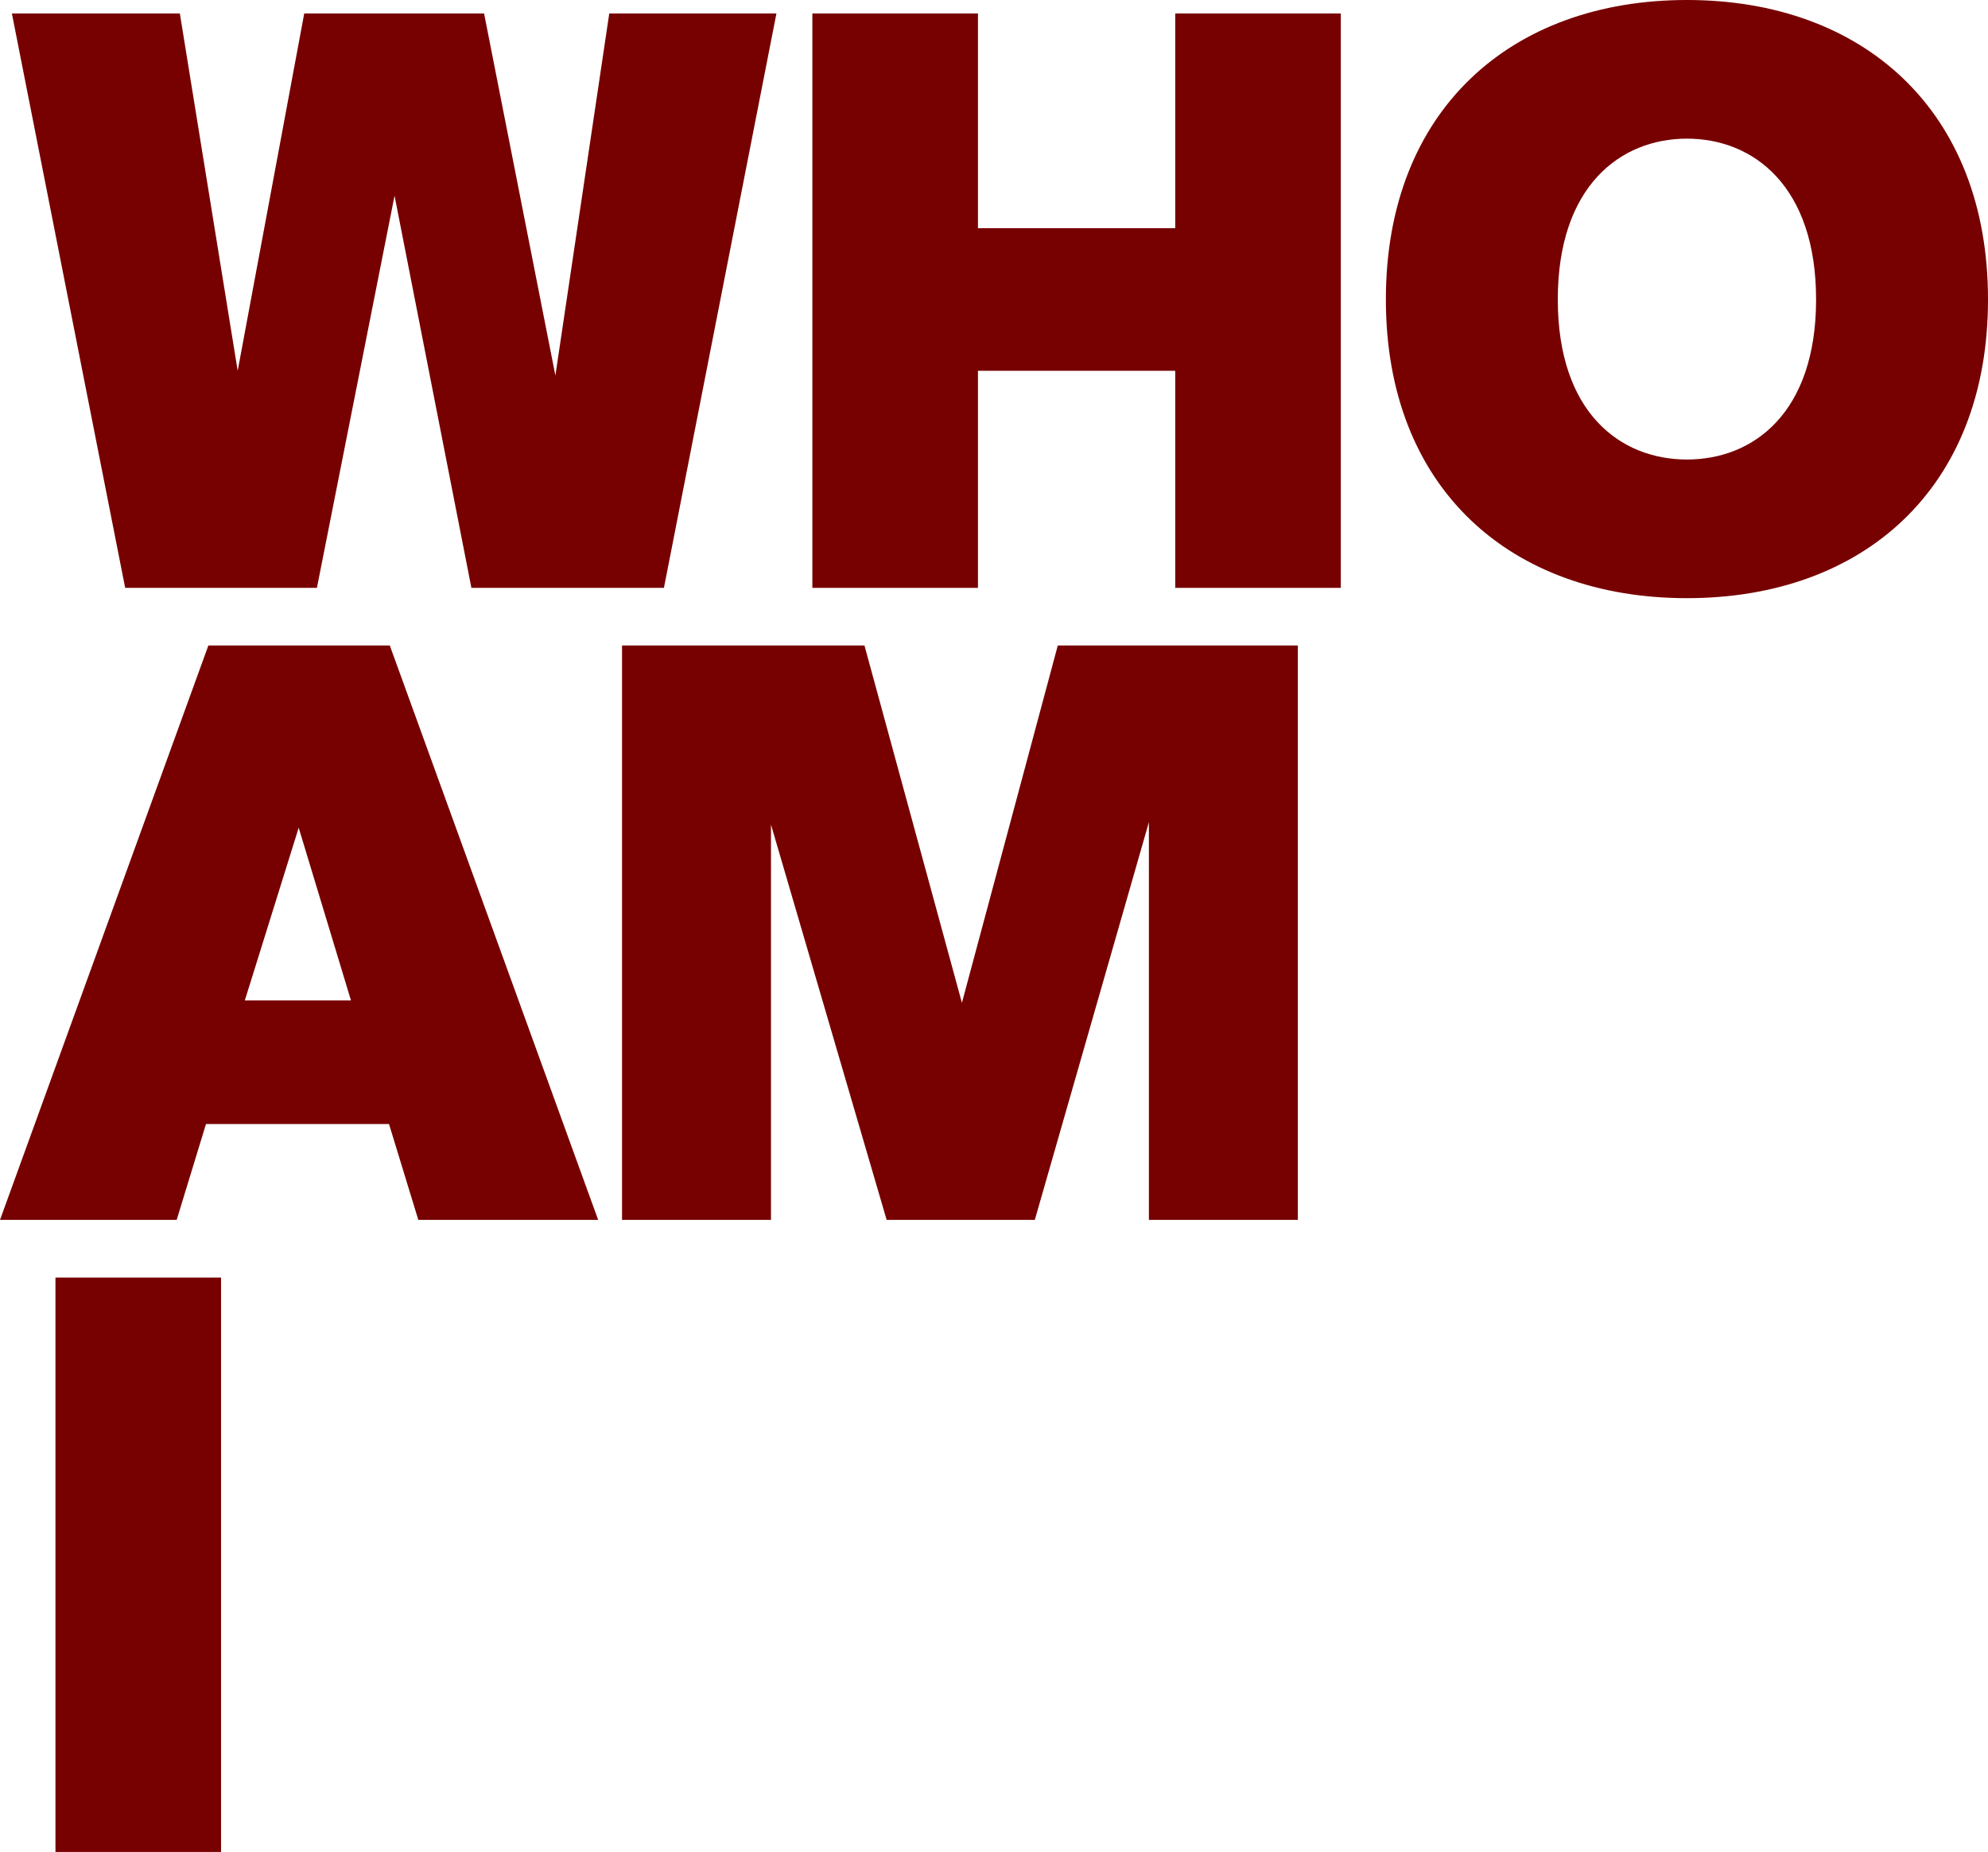
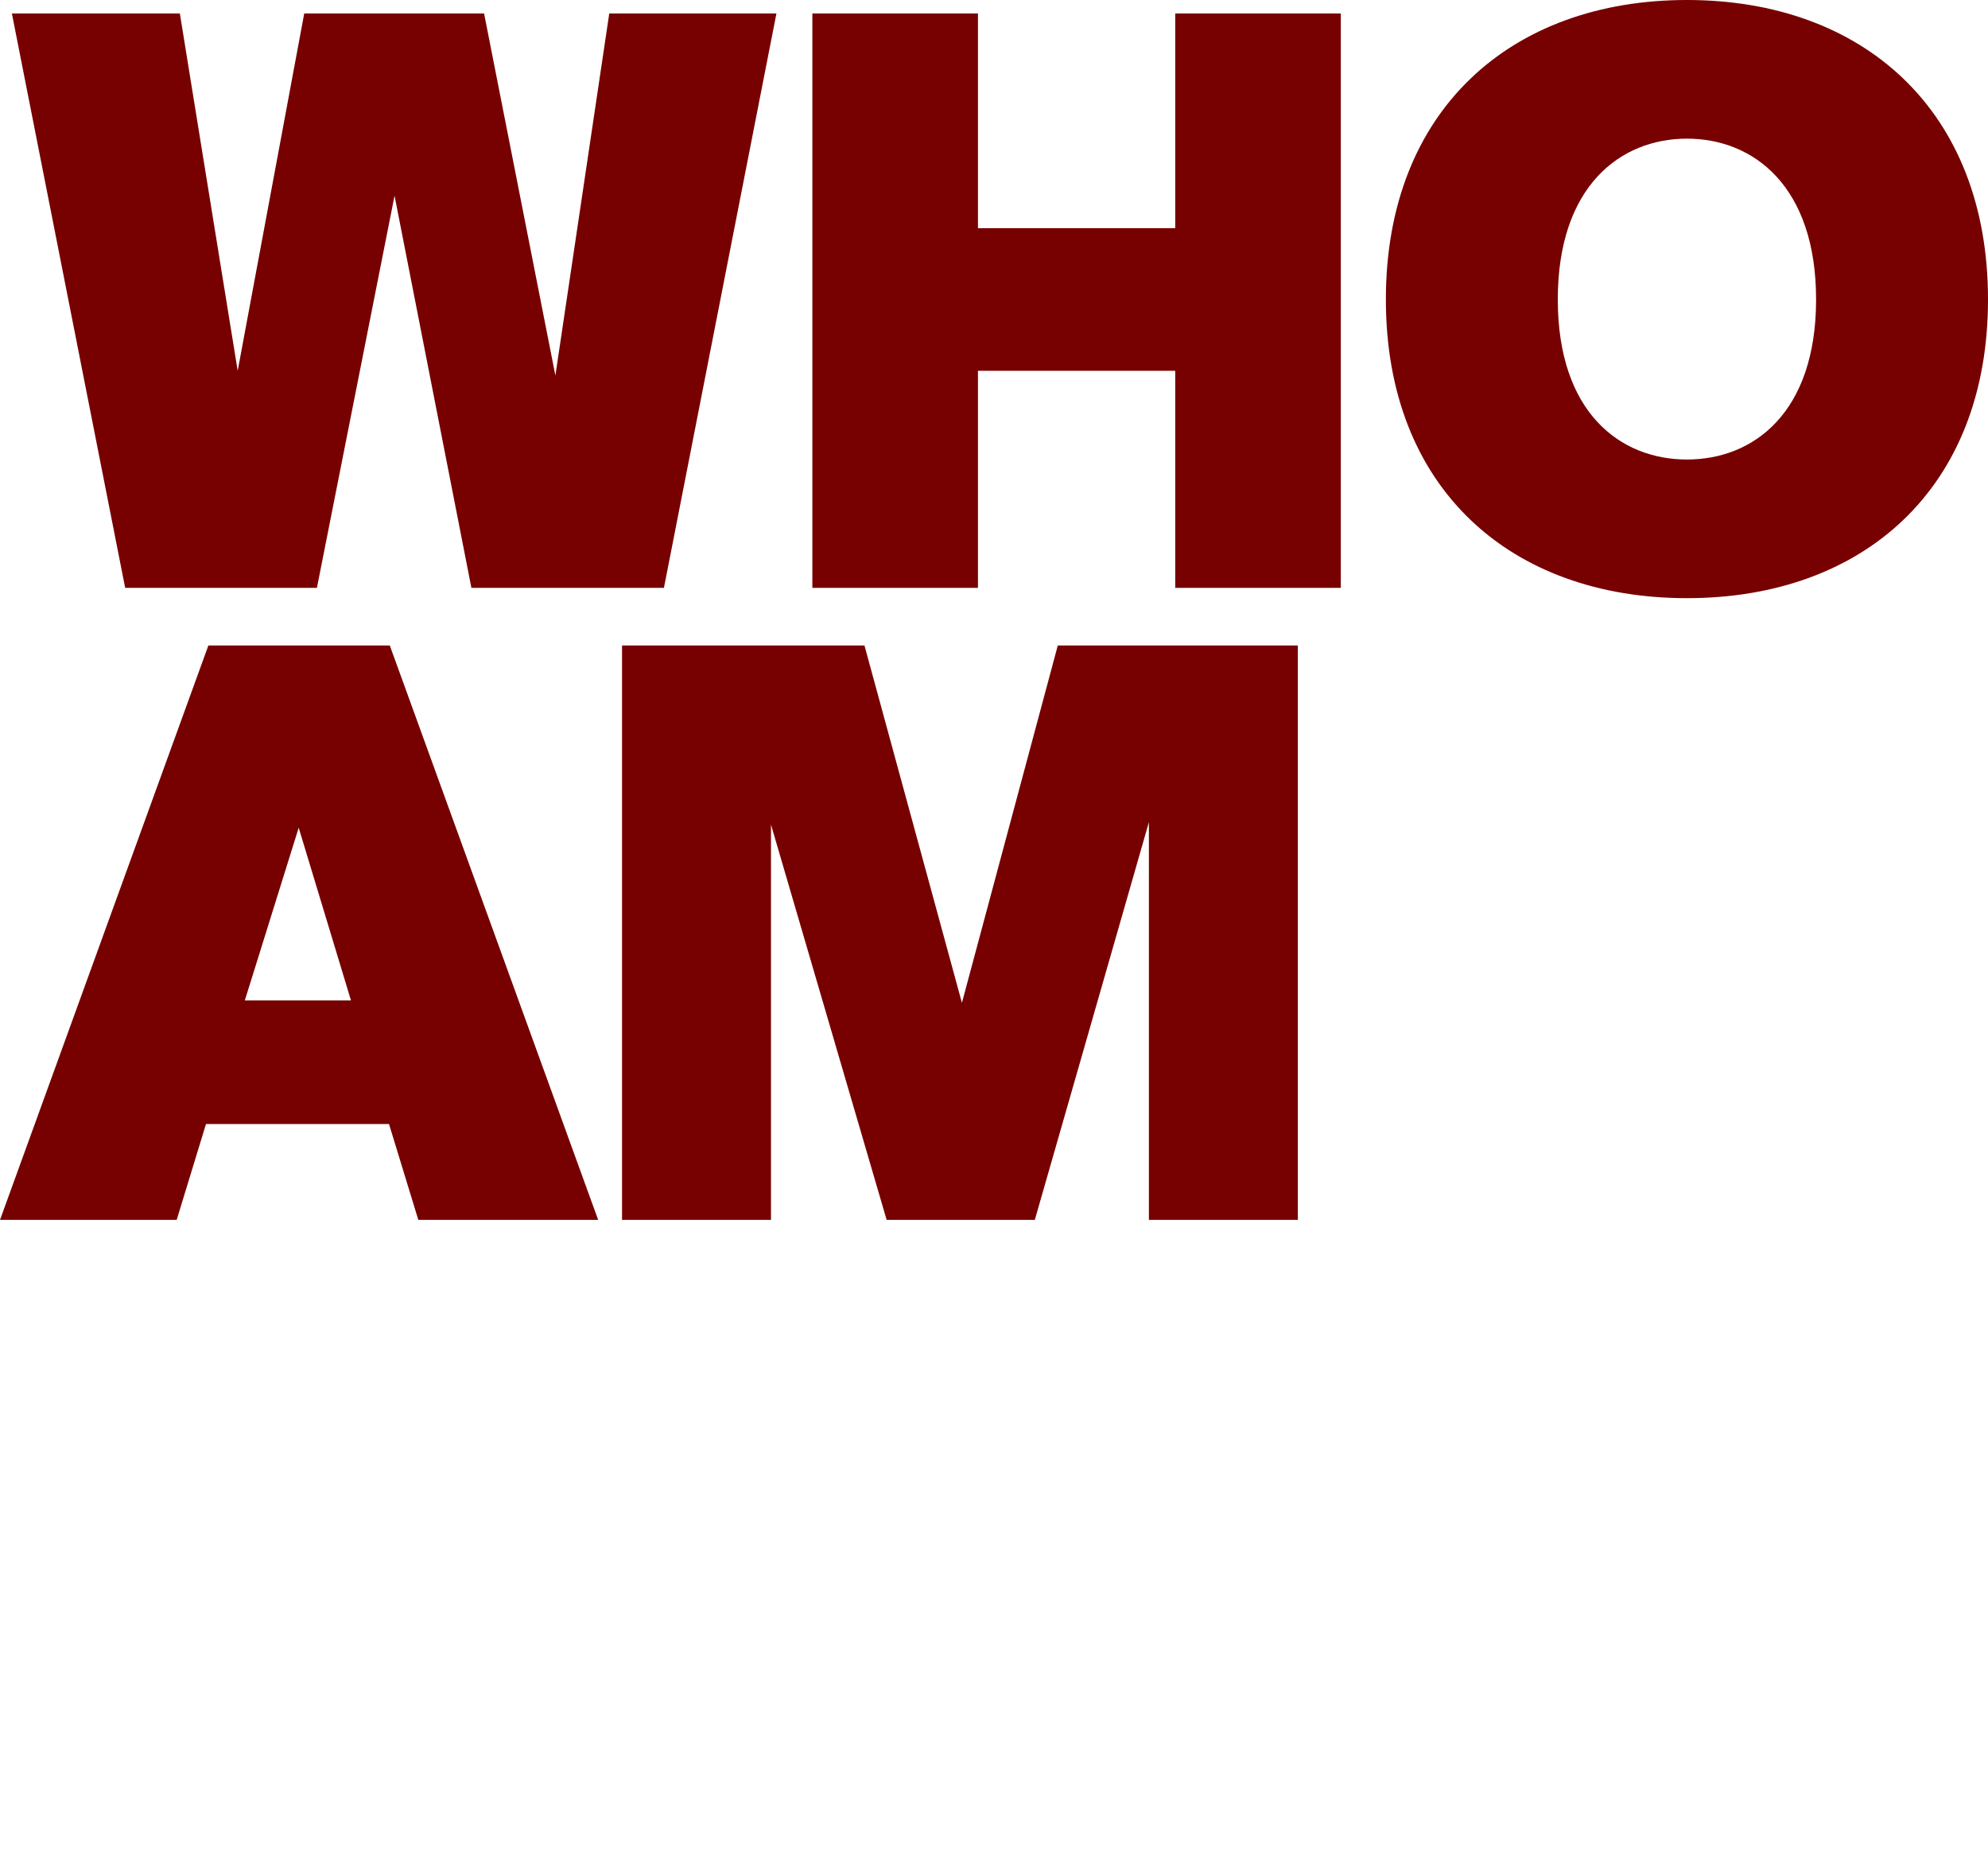
<svg xmlns="http://www.w3.org/2000/svg" width="1447" height="1348" viewBox="0 0 1447 1348" fill="none">
  <path d="M352.347 9.803H221.442L173.002 269.883L130.905 9.803H8.65L91.114 427.891H230.669L287.183 142.438L343.12 427.891H483.252L565.14 9.803H443.462L404.248 273.343L352.347 9.803Z" fill="#770000" />
  <path d="M855.409 9.803V166.082H711.817V9.803H591.293V427.891H711.817V269.883H855.409V427.891H975.933V9.803H855.409Z" fill="#770000" />
  <path d="M1133.87 217.982C1133.87 135.518 1179.43 100.918 1227.87 100.918C1276.31 100.918 1321.87 135.518 1321.87 217.982C1321.87 300.447 1276.31 334.47 1227.87 334.47C1179.43 334.47 1133.87 300.447 1133.87 217.982ZM1447 217.982C1447 80.157 1355.89 0 1227.87 0C1099.85 0 1008.73 80.157 1008.73 217.982C1008.73 355.807 1099.85 435.388 1227.87 435.388C1355.89 435.388 1447 355.807 1447 217.982Z" fill="#770000" />
  <path d="M0 887.931H128.598L149.935 818.154H283.146L304.483 887.931H435.388L283.723 469.843H151.665L0 887.931ZM217.406 602.478L255.466 728.193H178.192L217.406 602.478Z" fill="#770000" />
  <path d="M753.203 887.931L836.243 598.441V887.931H944.658V469.843H769.926L700.149 729.923L629.218 469.843H452.756V887.931H561.17V600.171L645.365 887.931H753.203Z" fill="#770000" />
-   <path d="M160.892 929.883H40.367V1347.97H160.892V929.883Z" fill="#770000" />
</svg>